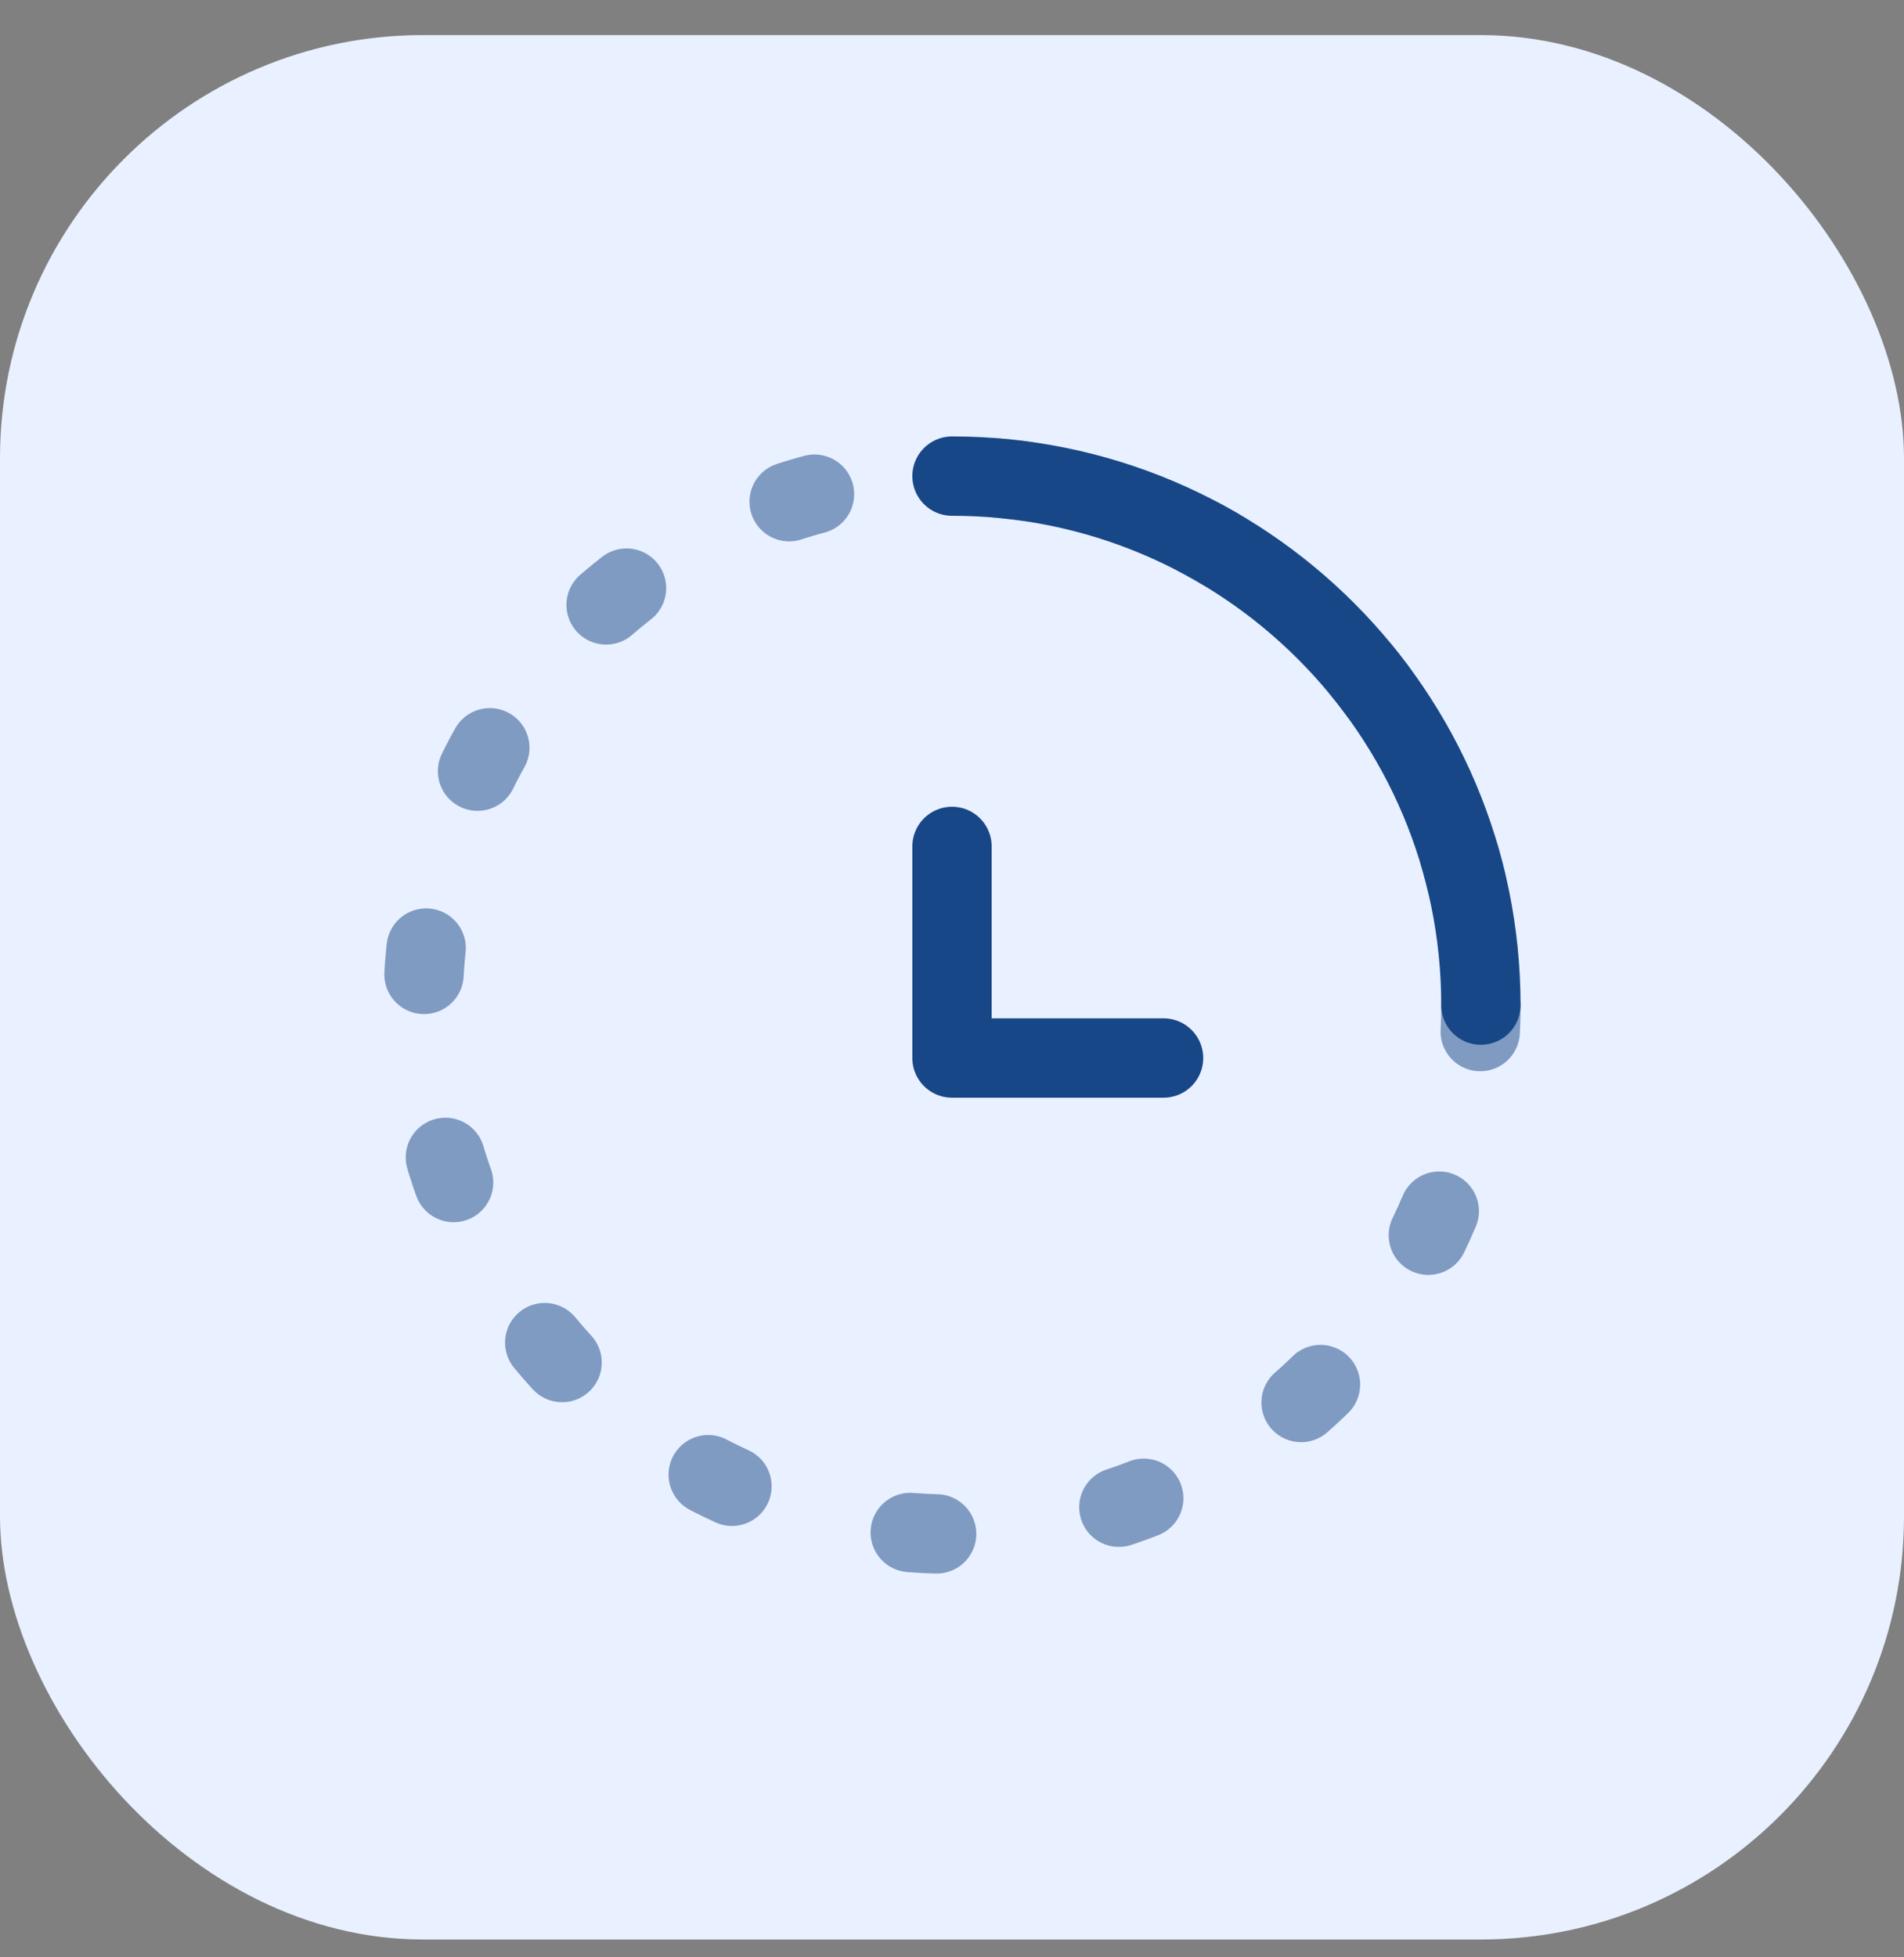
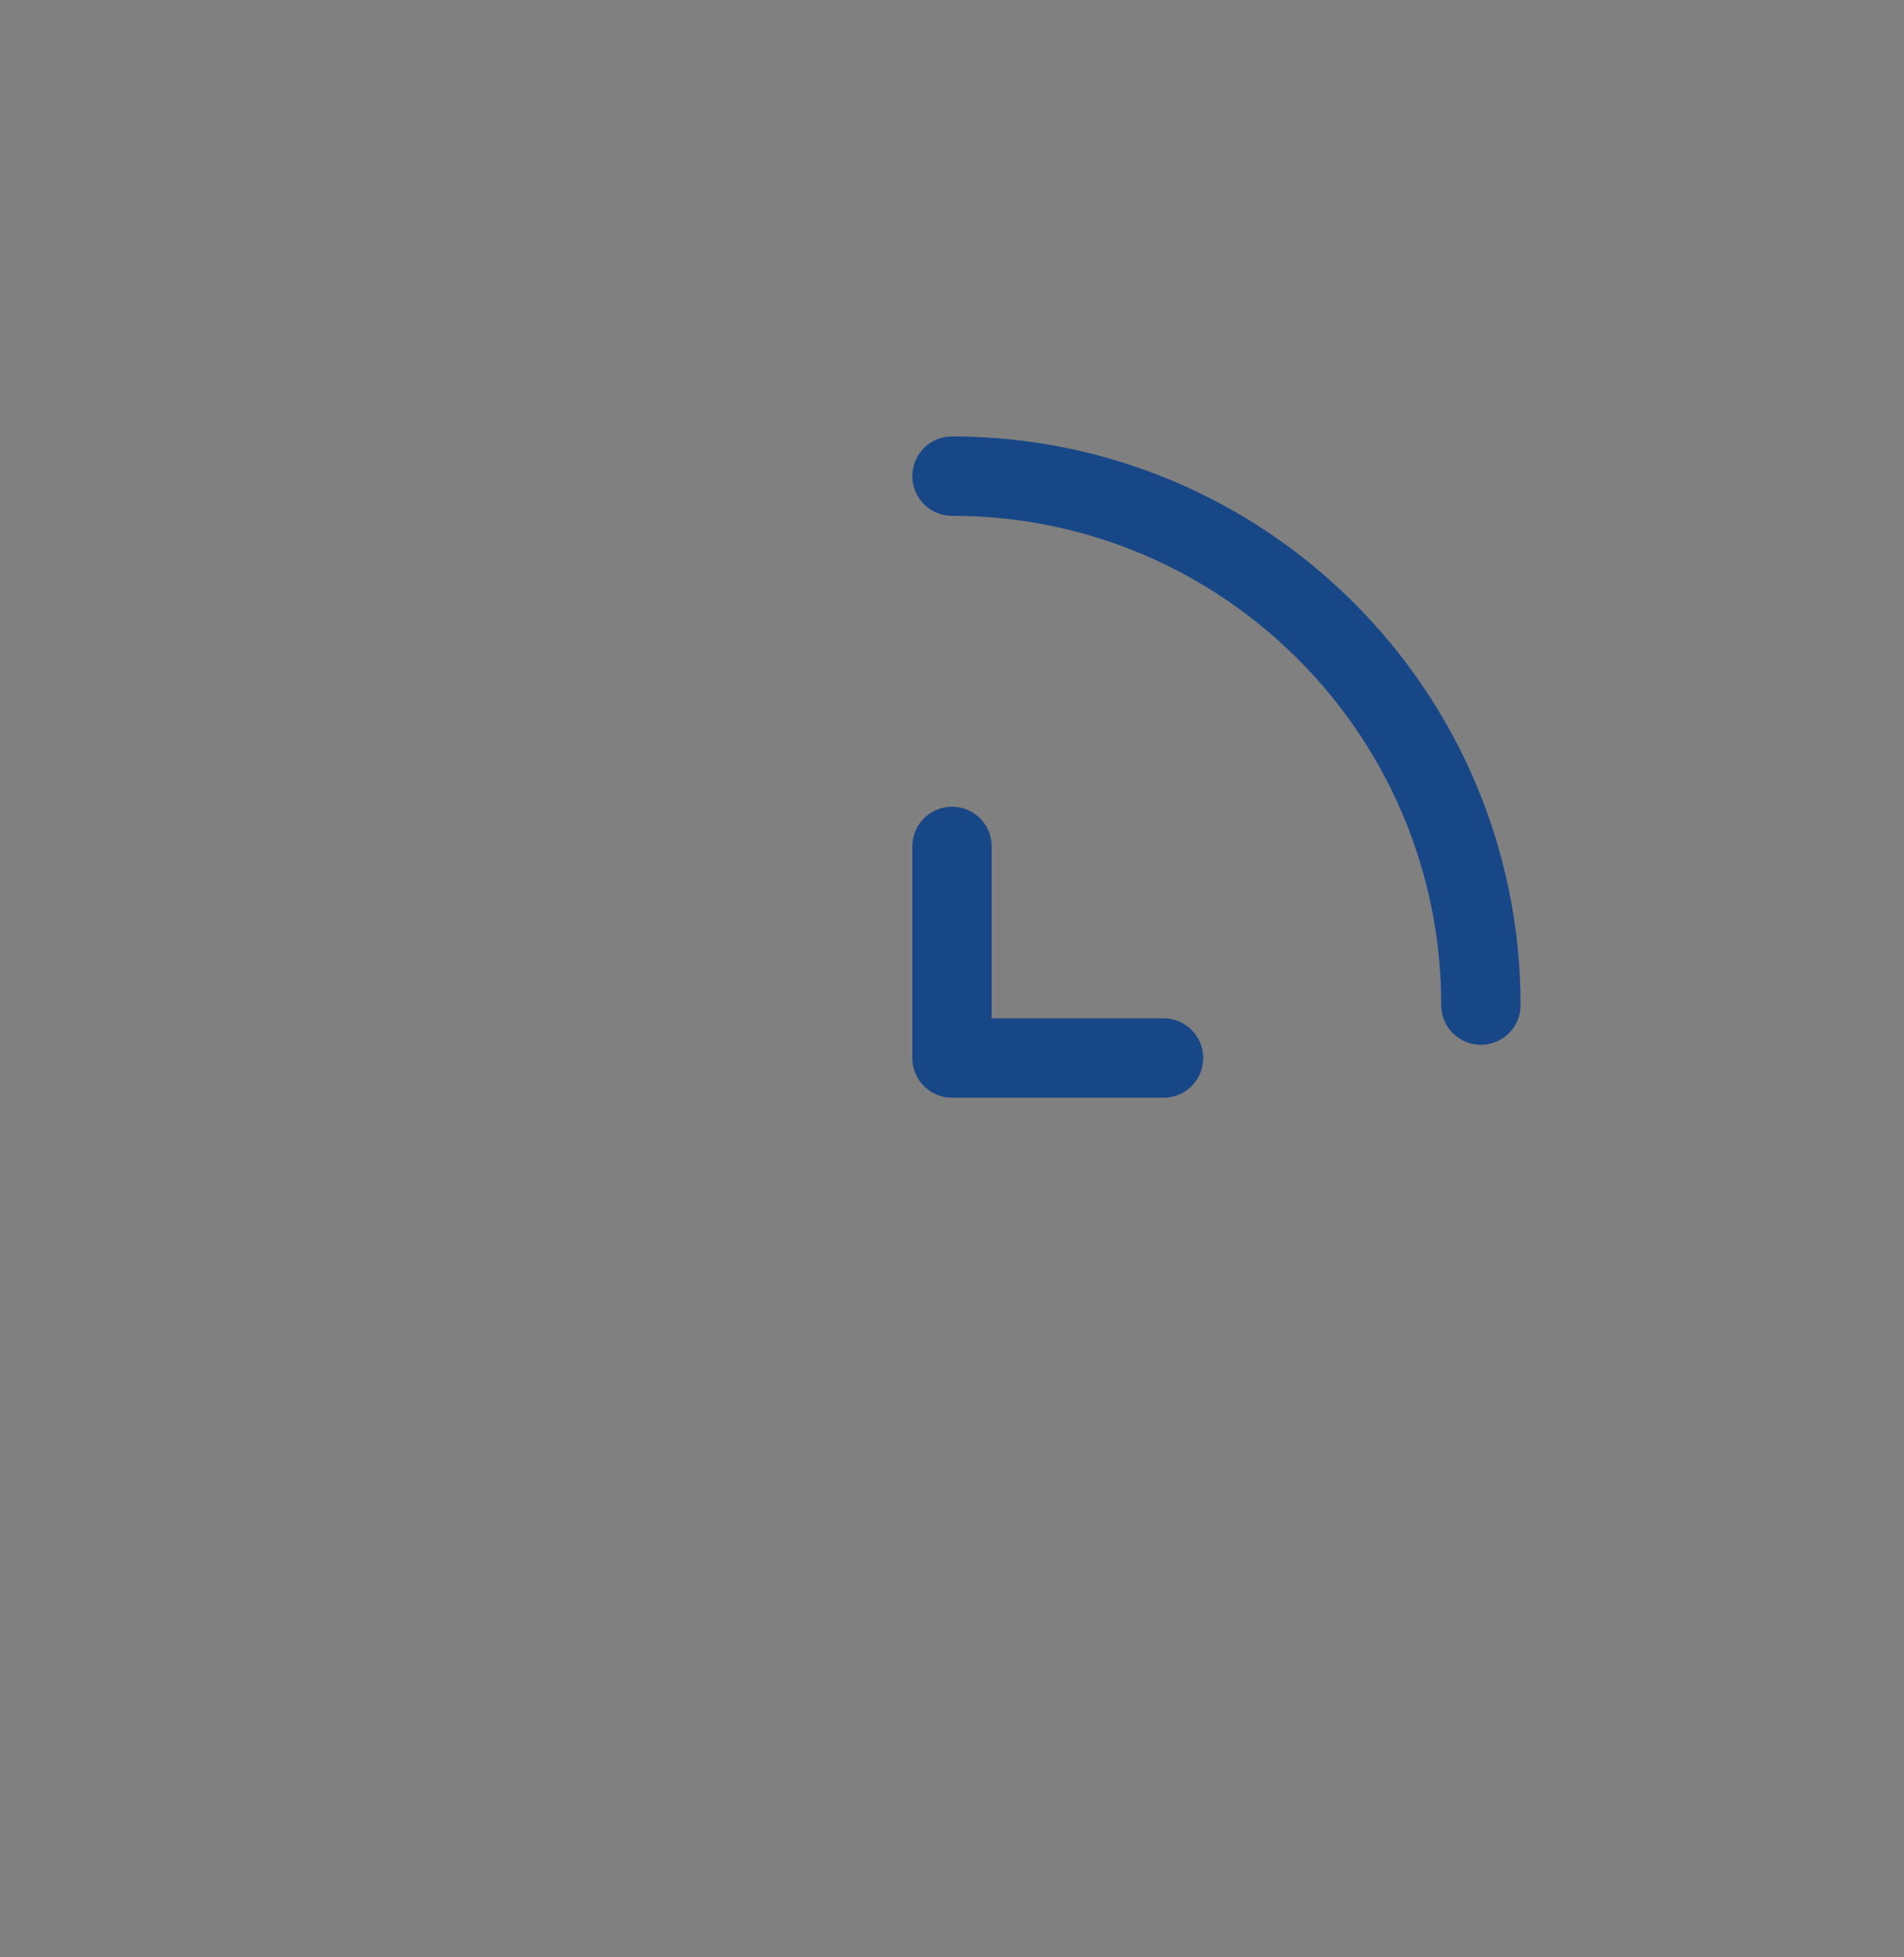
<svg xmlns="http://www.w3.org/2000/svg" width="36" height="37" viewBox="0 0 36 37" fill="none">
  <rect x="0" y="0" width="36" height="37" fill="#808080" stroke="none" />
-   <rect y="0.663" width="36" height="36" rx="8" fill="#E9F0FF" />
-   <path opacity="0.5" d="M28 19C28 24.523 23.523 29 18 29C12.477 29 8 24.523 8 19C8 13.477 12.477 9 18 9C23.523 9 28 13.477 28 19Z" stroke="#184787" stroke-width="1.5" stroke-linecap="round" stroke-dasharray="0.5 3.5" />
  <path d="M28 19C28 13.477 23.523 9 18 9" stroke="#184787" stroke-width="1.5" stroke-linecap="round" />
  <path d="M18 16V20H22" stroke="#184787" stroke-width="1.5" stroke-linecap="round" stroke-linejoin="round" />
</svg>